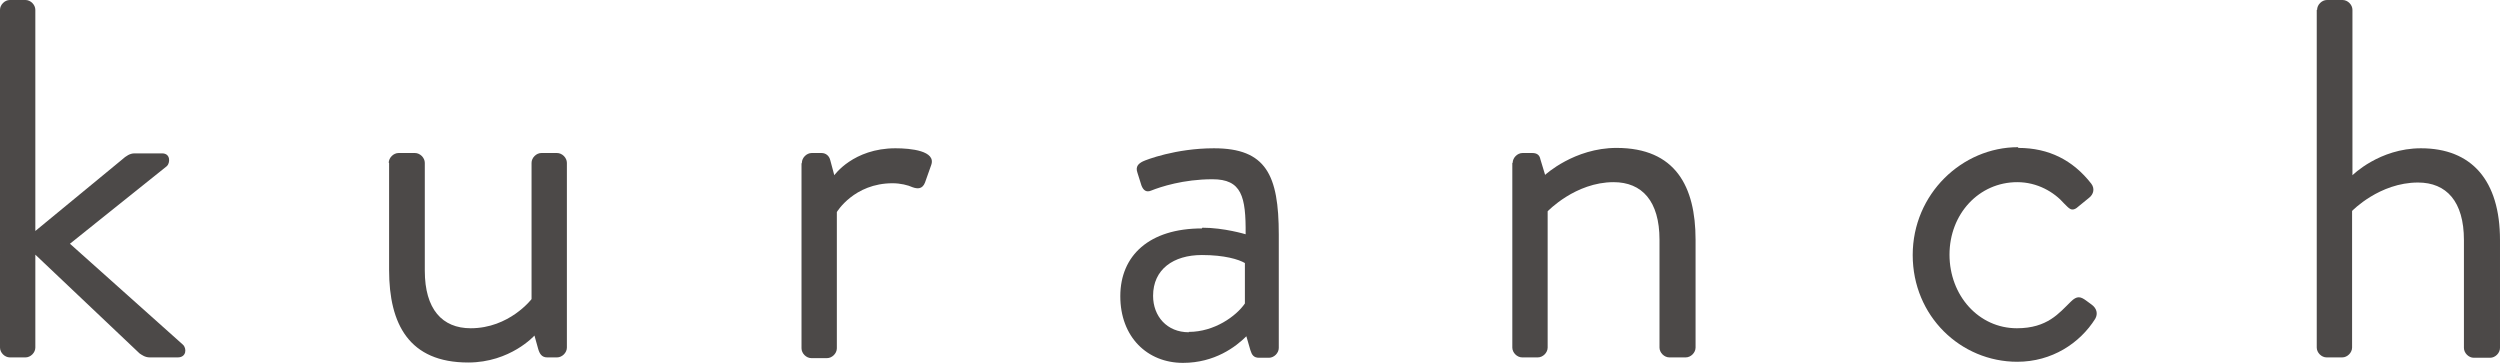
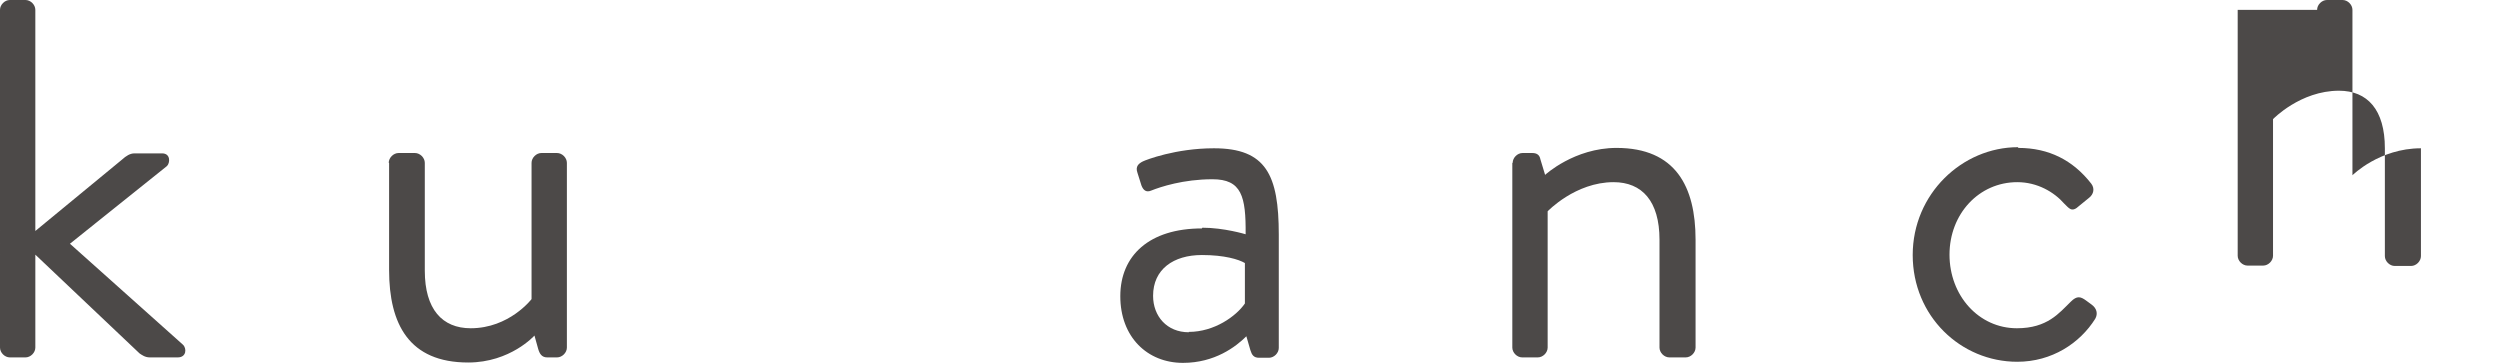
<svg xmlns="http://www.w3.org/2000/svg" id="_レイヤー_2" data-name="レイヤー 2" viewBox="0 0 68.62 9.95">
  <defs>
    <style>
      .cls-1 {
        fill: #4c4948;
      }
    </style>
  </defs>
  <g id="_文字" data-name="文字">
    <path class="cls-1" d="M0,.27c0-.14.13-.27.27-.27h.43c.14,0,.27.13.27.27v6.07l2.38-1.96c.11-.1.22-.17.34-.17h.76c.24,0,.22.27.13.35l-2.66,2.13,3.1,2.77c.11.1.1.35-.14.35h-.77c-.13,0-.22-.07-.28-.11L.97,6.99v2.55c0,.14-.13.27-.27.27h-.43c-.14,0-.27-.13-.27-.27V.27Z" />
    <path class="cls-1" d="M10.67,4.47c0-.14.13-.27.27-.27h.45c.14,0,.27.13.27.27v2.96c0,1.06.48,1.58,1.26,1.58,1.06,0,1.67-.8,1.67-.8v-3.74c0-.14.13-.27.27-.27h.43c.14,0,.27.13.27.27v5.07c0,.14-.13.27-.27.27h-.27c-.15,0-.21-.1-.25-.24l-.1-.36s-.66.74-1.82.74c-1.62,0-2.17-1.05-2.17-2.54v-2.94Z" />
-     <path class="cls-1" d="M22.01,4.47c0-.14.13-.27.27-.27h.27c.11,0,.21.07.24.2l.11.41s.52-.74,1.68-.74c.42,0,1.12.07.98.46l-.17.48c-.07.18-.2.18-.34.13-.13-.06-.34-.11-.55-.11-1.06,0-1.53.79-1.53.79v3.74c0,.14-.13.27-.27.27h-.43c-.14,0-.27-.13-.27-.27v-5.07Z" />
    <path class="cls-1" d="M33,6.25c.6,0,1.19.18,1.19.18.01-1.04-.11-1.51-.91-1.51s-1.43.21-1.68.31c-.14.06-.22-.01-.27-.14l-.11-.35c-.06-.17.03-.25.15-.31.08-.04.9-.36,1.95-.36,1.43,0,1.78.73,1.78,2.37v3.11c0,.14-.13.27-.27.27h-.27c-.15,0-.2-.08-.24-.21l-.11-.38c-.29.29-.87.73-1.74.73-.98,0-1.72-.71-1.72-1.83s.8-1.86,2.24-1.86ZM32.63,9.11c.7,0,1.3-.43,1.54-.78v-1.11c-.17-.1-.56-.22-1.18-.22-.78,0-1.34.39-1.34,1.12,0,.56.38,1,.98,1Z" />
    <path class="cls-1" d="M41.52,4.47c0-.14.13-.27.27-.27h.27c.13,0,.2.06.22.17l.13.43s.8-.74,1.96-.74c1.62,0,2.17,1.06,2.17,2.52v2.96c0,.14-.13.27-.27.27h-.45c-.14,0-.27-.13-.27-.27v-2.96c0-1.06-.48-1.58-1.26-1.58-1.05,0-1.81.8-1.81.8v3.74c0,.14-.13.27-.27.27h-.43c-.14,0-.27-.13-.27-.27v-5.07Z" />
    <path class="cls-1" d="M55.4,4.06c.84,0,1.5.34,2,.98.1.13.07.29-.06.39l-.27.22c-.21.2-.28.06-.41-.06-.28-.32-.74-.59-1.29-.59-1.05,0-1.86.87-1.86,1.99s.8,2.02,1.85,2.02c.84,0,1.16-.42,1.48-.73.17-.17.27-.14.42-.03l.15.11c.14.1.18.25.1.39-.42.67-1.19,1.18-2.14,1.18-1.55,0-2.87-1.25-2.87-2.93s1.36-2.96,2.89-2.96Z" />
-     <path class="cls-1" d="M63.6.27c0-.14.13-.27.27-.27h.43c.14,0,.27.13.27.27v4.54s.74-.74,1.88-.74c1.39,0,2.17.88,2.17,2.52v2.96c0,.14-.13.27-.27.27h-.45c-.14,0-.27-.13-.27-.27v-2.96c0-1.06-.48-1.58-1.26-1.58-1.06,0-1.81.78-1.81.78v3.75c0,.14-.13.27-.27.27h-.43c-.14,0-.27-.13-.27-.27V.27Z" />
+     <path class="cls-1" d="M63.6.27c0-.14.13-.27.27-.27h.43c.14,0,.27.13.27.27v4.54s.74-.74,1.88-.74v2.96c0,.14-.13.27-.27.27h-.45c-.14,0-.27-.13-.27-.27v-2.96c0-1.06-.48-1.58-1.26-1.58-1.06,0-1.81.78-1.81.78v3.75c0,.14-.13.27-.27.27h-.43c-.14,0-.27-.13-.27-.27V.27Z" />
  </g>
</svg>